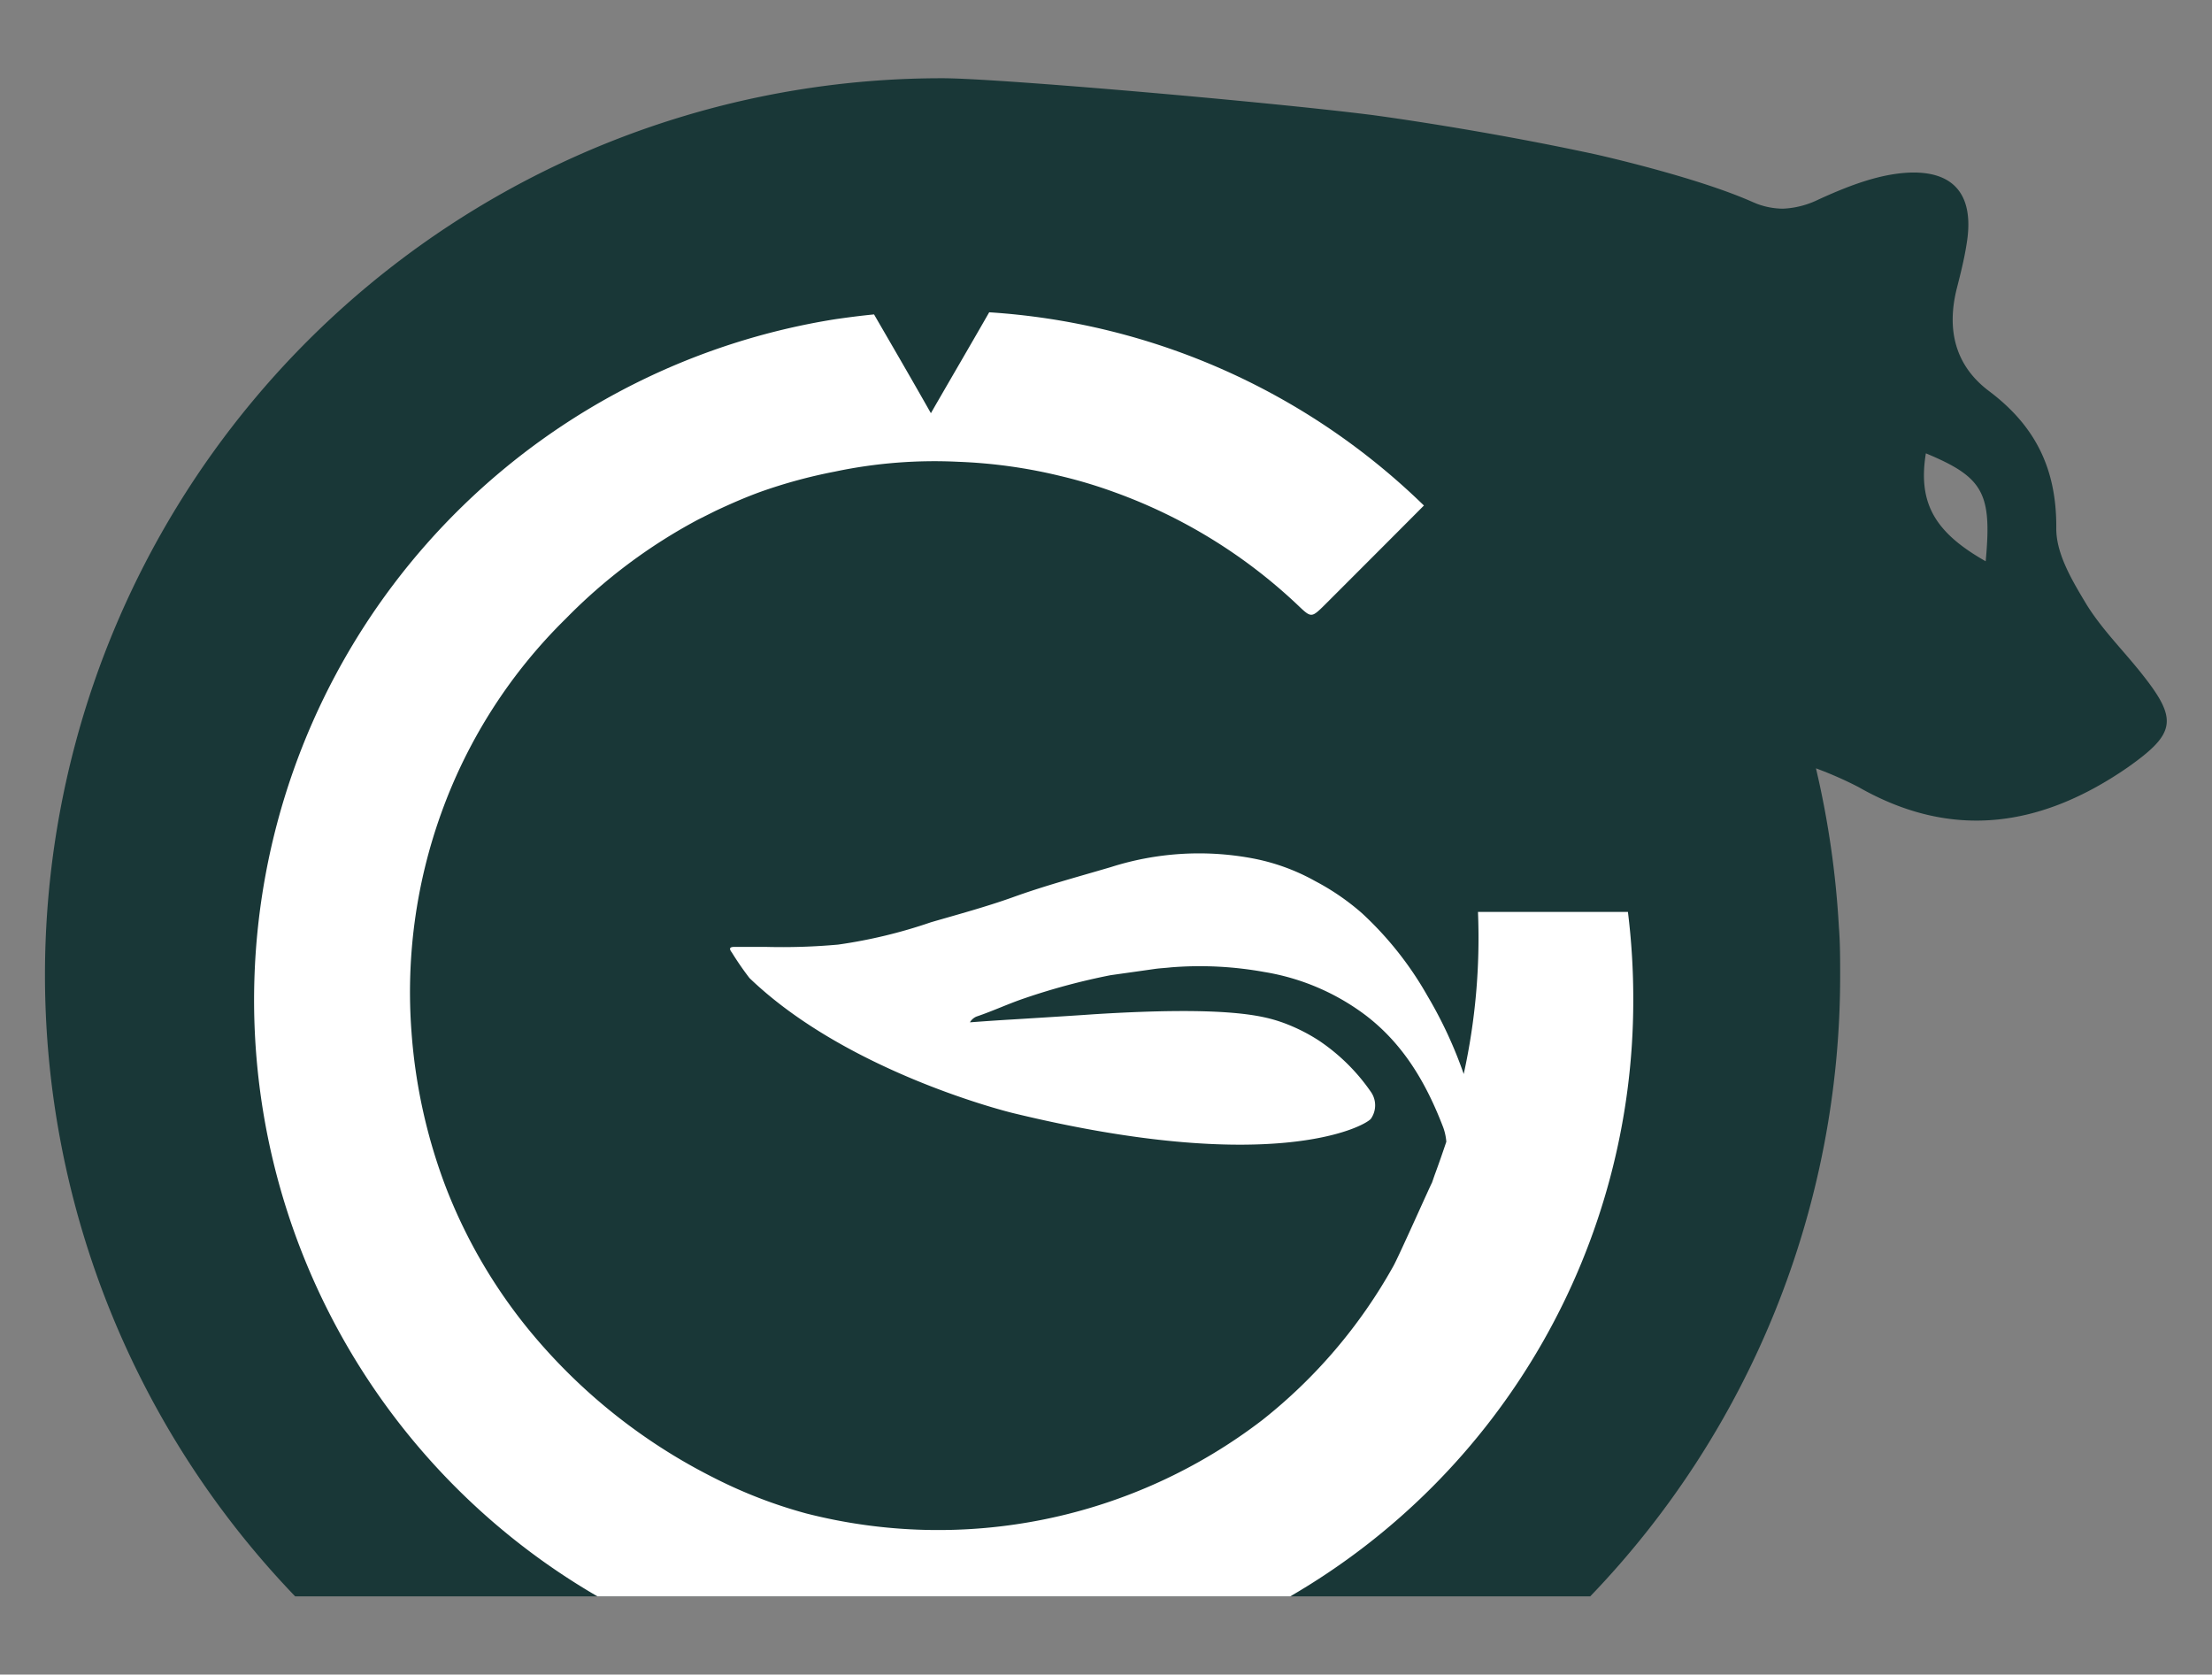
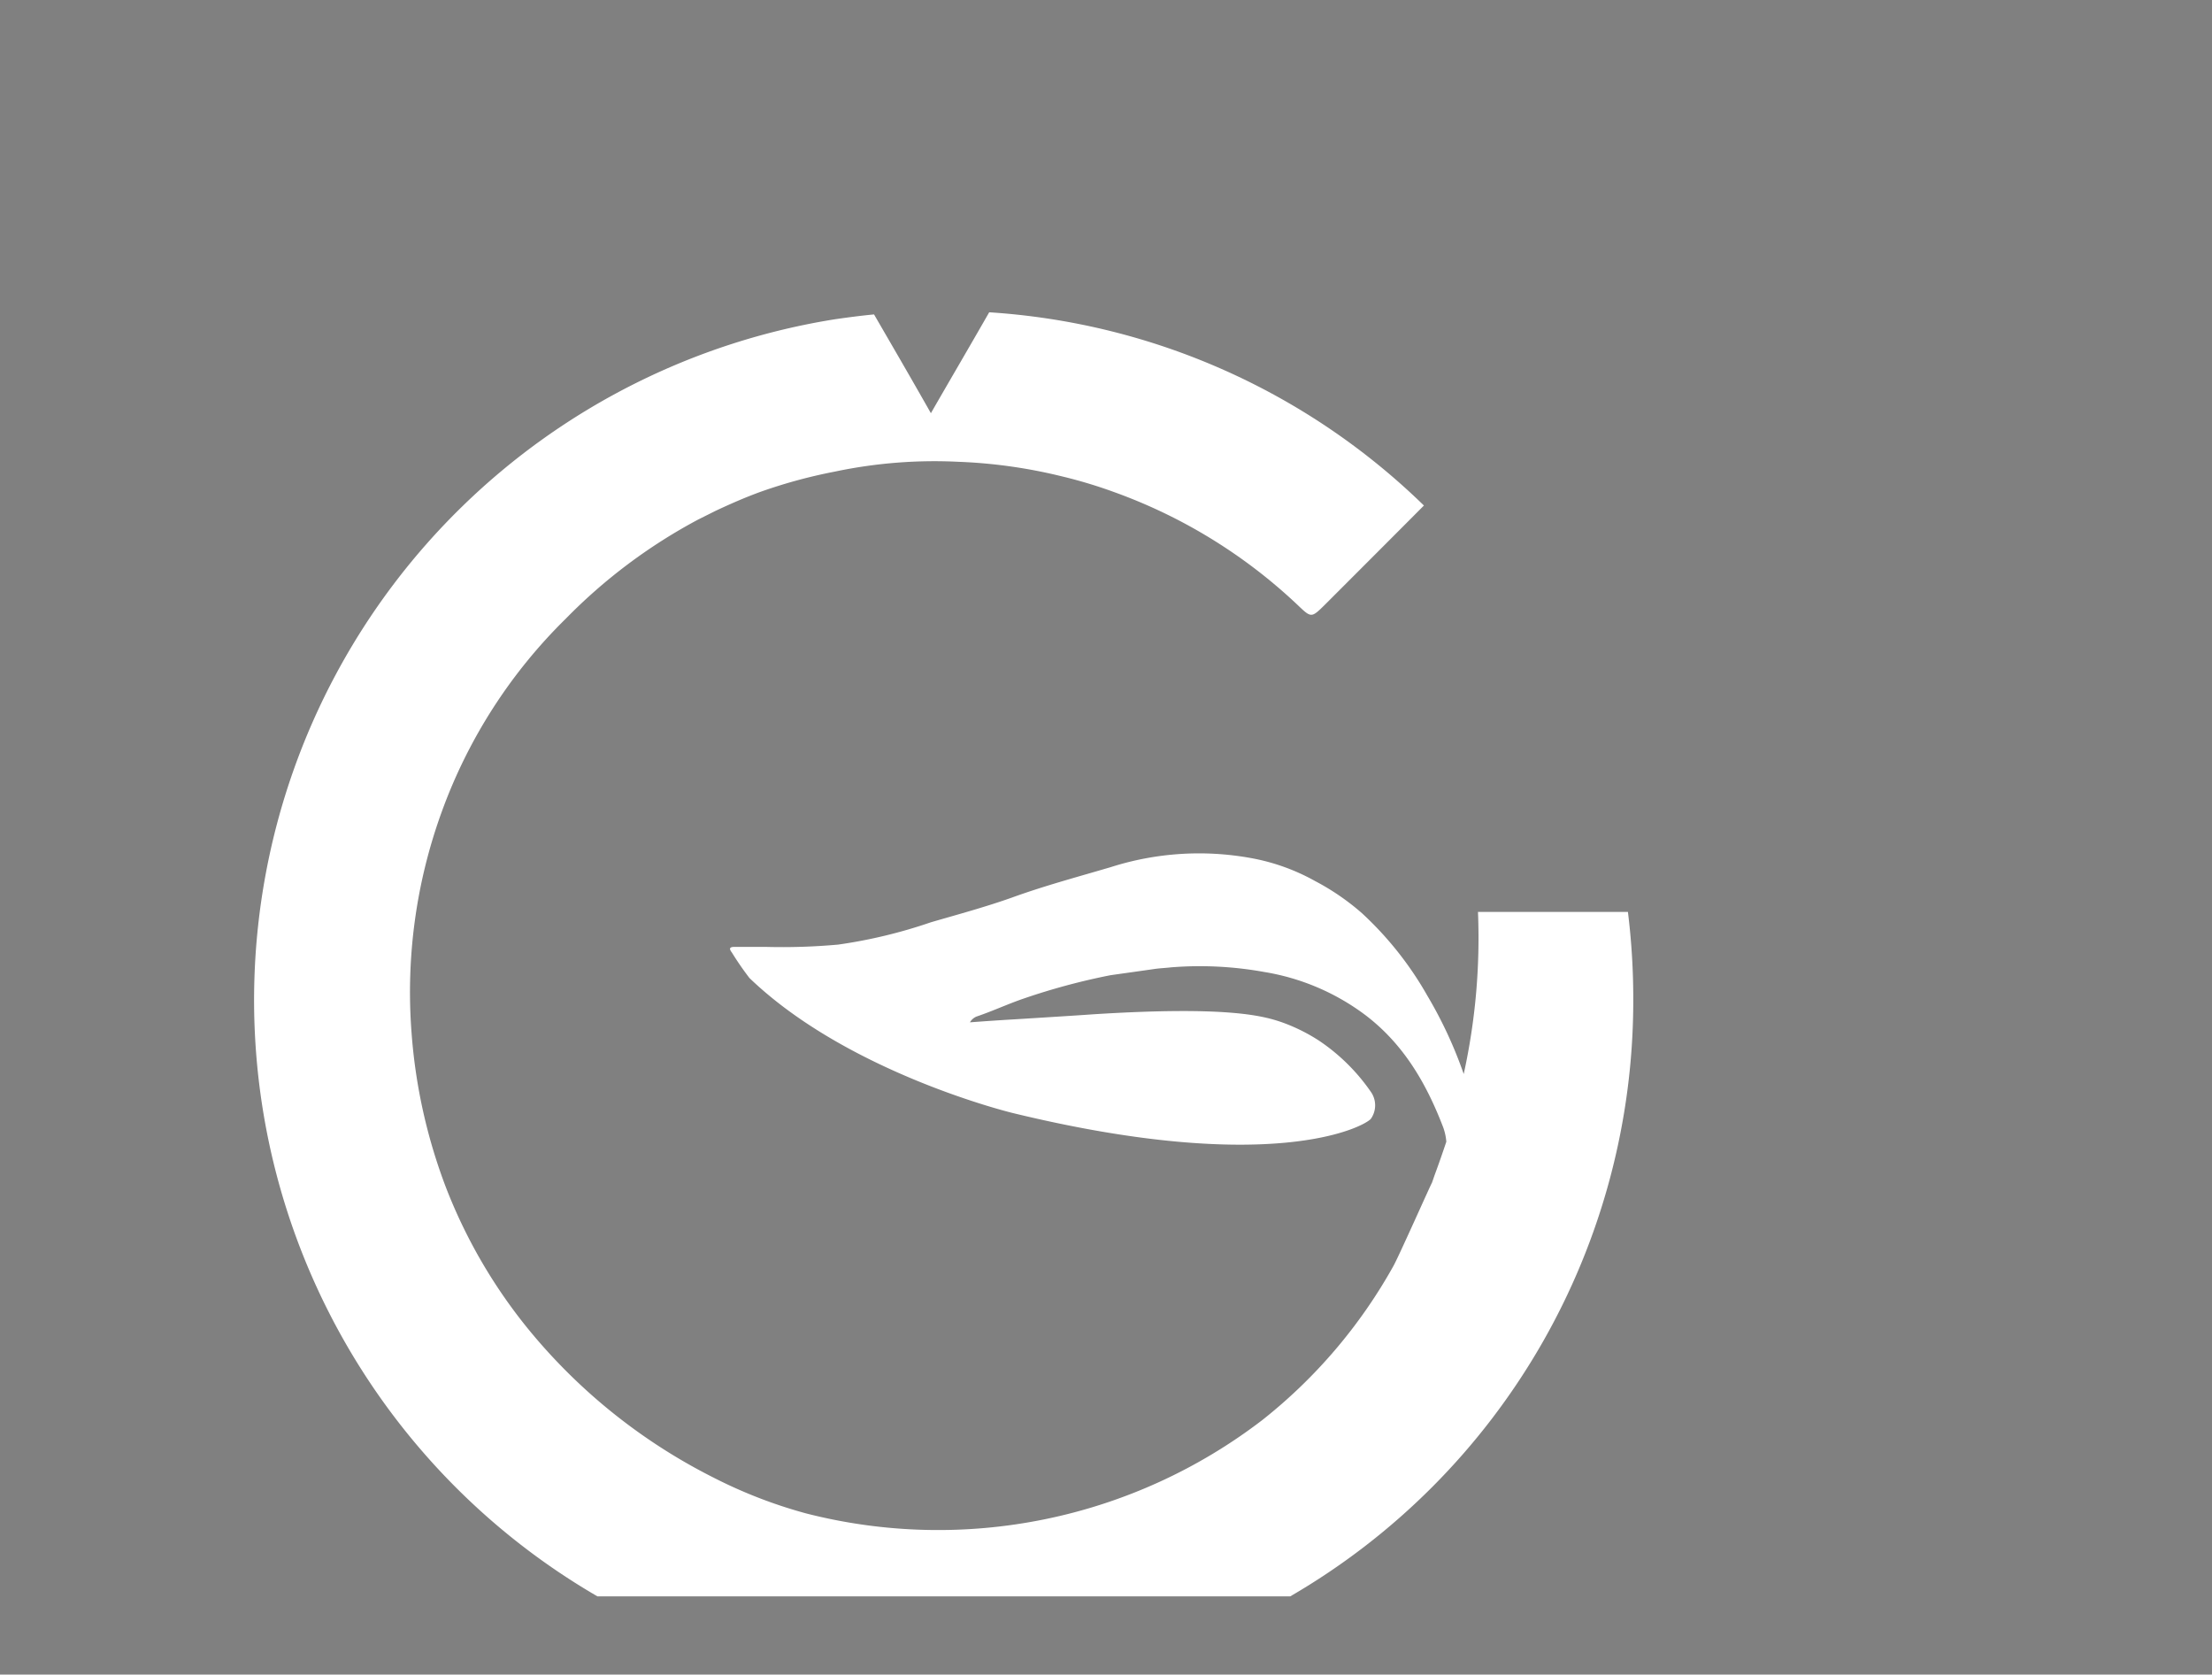
<svg xmlns="http://www.w3.org/2000/svg" id="Calque_1" data-name="Calque 1" viewBox="0 0 260.67 197.33">
  <rect x="0" y="0" width="260.67" height="197.33" fill="#808080" stroke="none" />
  <defs>
    <style>.cls-1{fill:#193737;}.cls-2{fill:#fff;}</style>
  </defs>
  <title>logo_green_white</title>
-   <path class="cls-1" d="M252.39,79.39c-2.15-2.72-4.67-5.2-6.5-8.15-1.65-2.75-3.6-5.95-3.57-9,.05-7-2.47-12.05-7.92-16.15-4-3-5-7.2-3.83-12,.45-1.75.9-3.53,1.18-5.33.92-5.47-1.2-8.62-6.73-8.42-3.62.15-7.32,1.62-10.72,3.17a10.5,10.5,0,0,1-4.2,1.08A8.91,8.91,0,0,1,207,24l-.52-.22c-6.78-3-18.5-5.6-18.5-5.6-13.9-3-26.3-4.63-26.3-4.63C149.43,12,117.48,9.22,111.1,9.22A105.67,105.67,0,0,0,34.78,188.11H187.4A105.41,105.41,0,0,0,216.85,115c0-2,0-3.88-.15-5.78A107.39,107.39,0,0,0,214,90.54a44,44,0,0,1,5,2.2c11.12,6.35,21.6,4.68,31.72-2.3C256.42,86.42,256.69,84.79,252.39,79.39ZM234,66.14c-6-3.4-8-6.85-7.05-12.72C233.75,56.24,234.75,58.12,234,66.14Z" />
  <path class="cls-2" d="M192.47,117.87a81.15,81.15,0,0,1-40.42,70.24H70.4a81.24,81.24,0,0,1,28-150.49c1.52-.22,3.05-.42,4.6-.57,1.85,3.2,4.07,7,6.7,11.64,2.3-4,4.6-7.92,6.87-11.89A80.77,80.77,0,0,1,167.8,59.57c-3.9,3.92-7.78,7.8-11.68,11.7-1.57,1.55-1.6,1.55-3.15.07A62,62,0,0,0,131.33,58a56.14,56.14,0,0,0-6.33-1.9,60.24,60.24,0,0,0-12-1.68,56.86,56.86,0,0,0-14.6,1.15A60.18,60.18,0,0,0,89.5,58c-1.77.65-3.52,1.42-5.22,2.22l-2,1a63.73,63.73,0,0,0-15.62,11.7,61,61,0,0,0-14.6,22.73,62.24,62.24,0,0,0-3.57,25.92A64.34,64.34,0,0,0,52.58,140a61.66,61.66,0,0,0,10.92,18.1,67.19,67.19,0,0,0,20.55,16A56.33,56.33,0,0,0,95,178.34a62.77,62.77,0,0,0,53.75-11,60.91,60.91,0,0,0,15.44-18.13c.58-1,4.5-9.82,4.55-9.82.13-.35.25-.73.38-1.08.47-1.27.9-2.52,1.32-3.77a6.51,6.51,0,0,0-.37-1.7c-2-5.22-4.7-9.85-9.23-13.27A27.1,27.1,0,0,0,149,114.54a42.52,42.52,0,0,0-11-.55c-.68.08-1.33.1-2,.2s-4.83.68-5.15.73a77.54,77.54,0,0,0-10.13,2.72c-1.92.65-3.72,1.5-5.65,2.15a1.62,1.62,0,0,0-.77.68c1.75-.13,3.47-.25,5.2-.35,5.32-.33,8-.5,9.37-.6,15.95-1,20.1.2,22.35,1a21,21,0,0,1,4.25,2.13,23,23,0,0,1,6.07,6,2.76,2.76,0,0,1,0,3.2c-.92,1-11.79,6.7-42.22-.7,0,0-19.32-4.67-31-15.9a35.49,35.49,0,0,1-2.07-3c-.35-.45-.3-.67.3-.67,1.25,0,2.45,0,3.7,0a73.28,73.28,0,0,0,8.52-.27,59,59,0,0,0,10.93-2.63c3.17-.92,6.42-1.8,9.52-2.9,3.85-1.4,7.78-2.45,11.68-3.6a34.19,34.19,0,0,1,16.5-1.07,24.39,24.39,0,0,1,7.59,2.72,28.25,28.25,0,0,1,5.53,3.8,40.17,40.17,0,0,1,7.7,9.73,50.54,50.54,0,0,1,4.27,9.2,74.59,74.59,0,0,0,1.68-19.1c5.9,0,11.77,0,17.67,0A82.85,82.85,0,0,1,192.47,117.87Z" />
</svg>